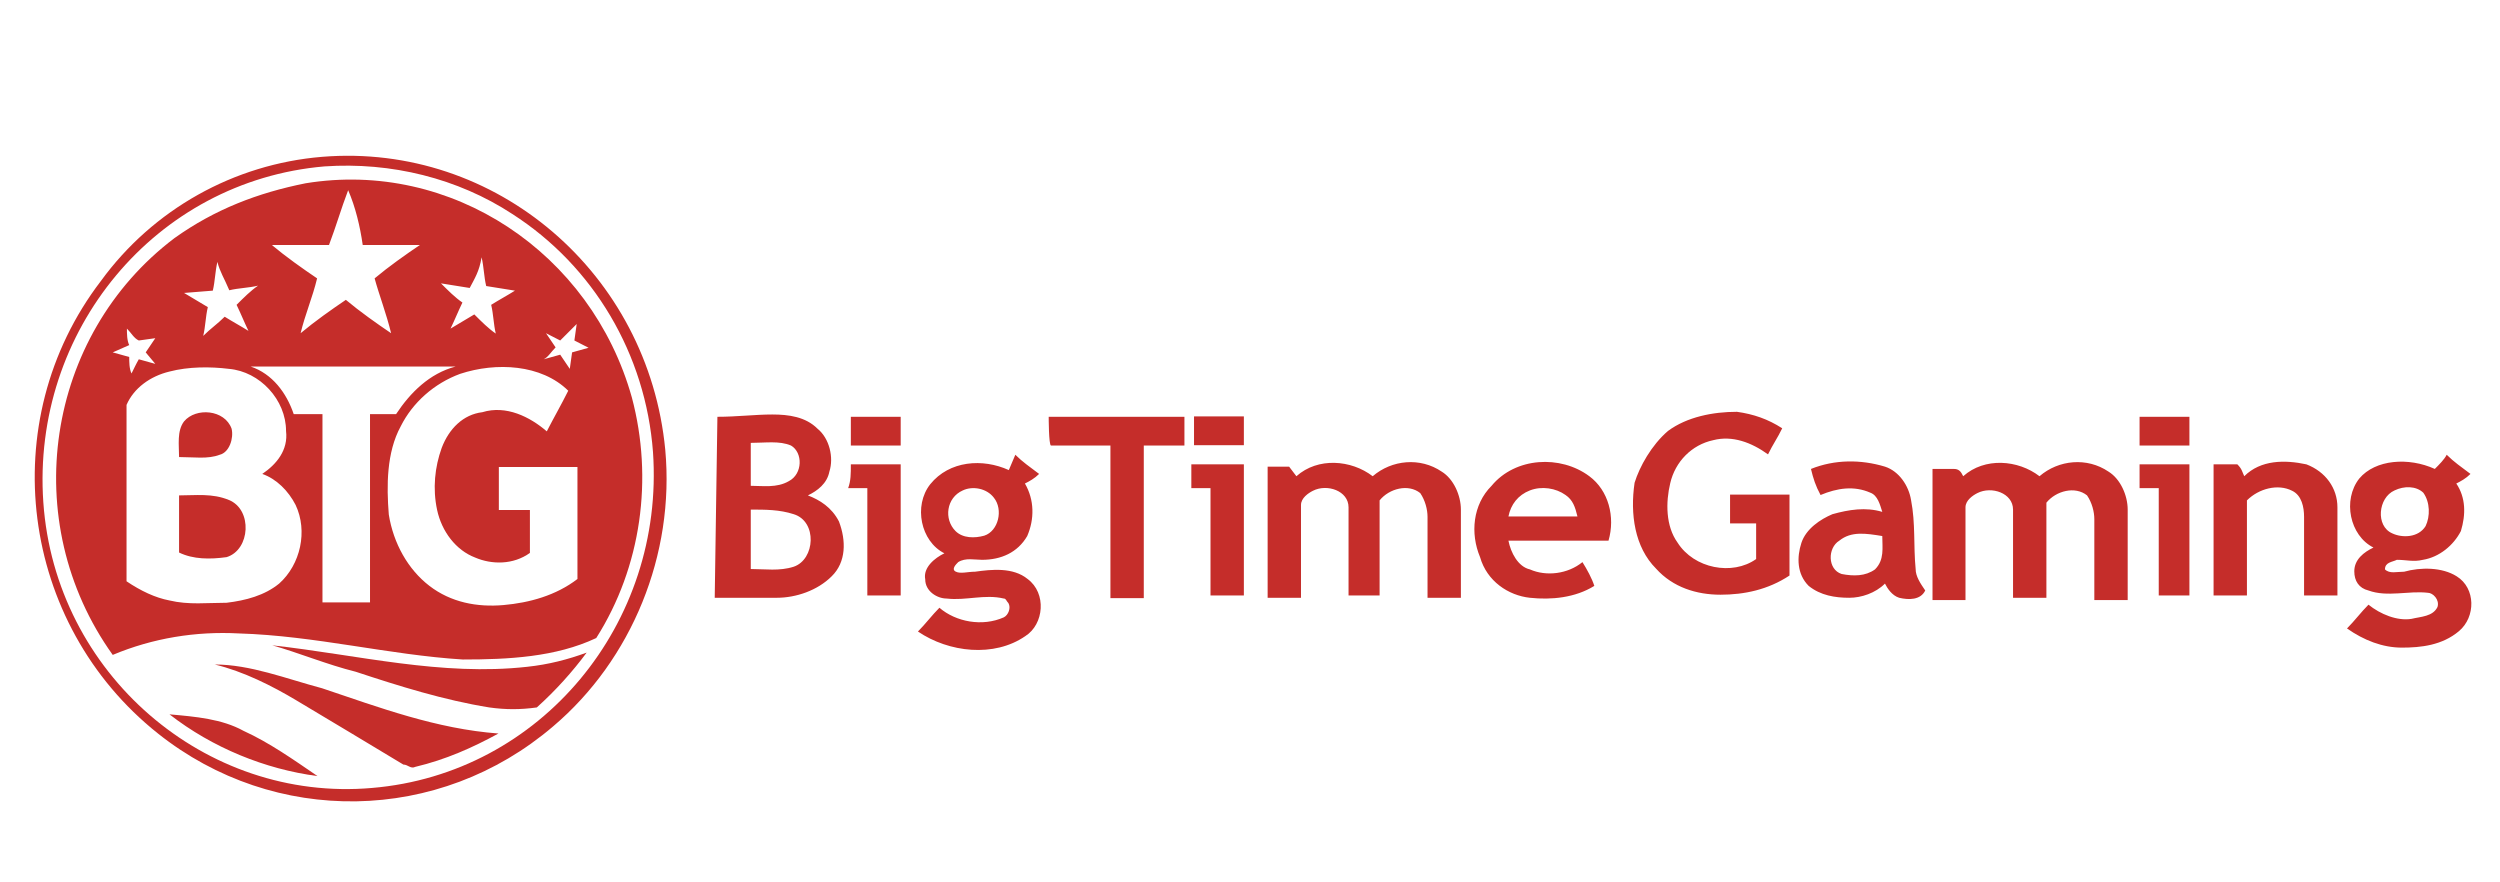
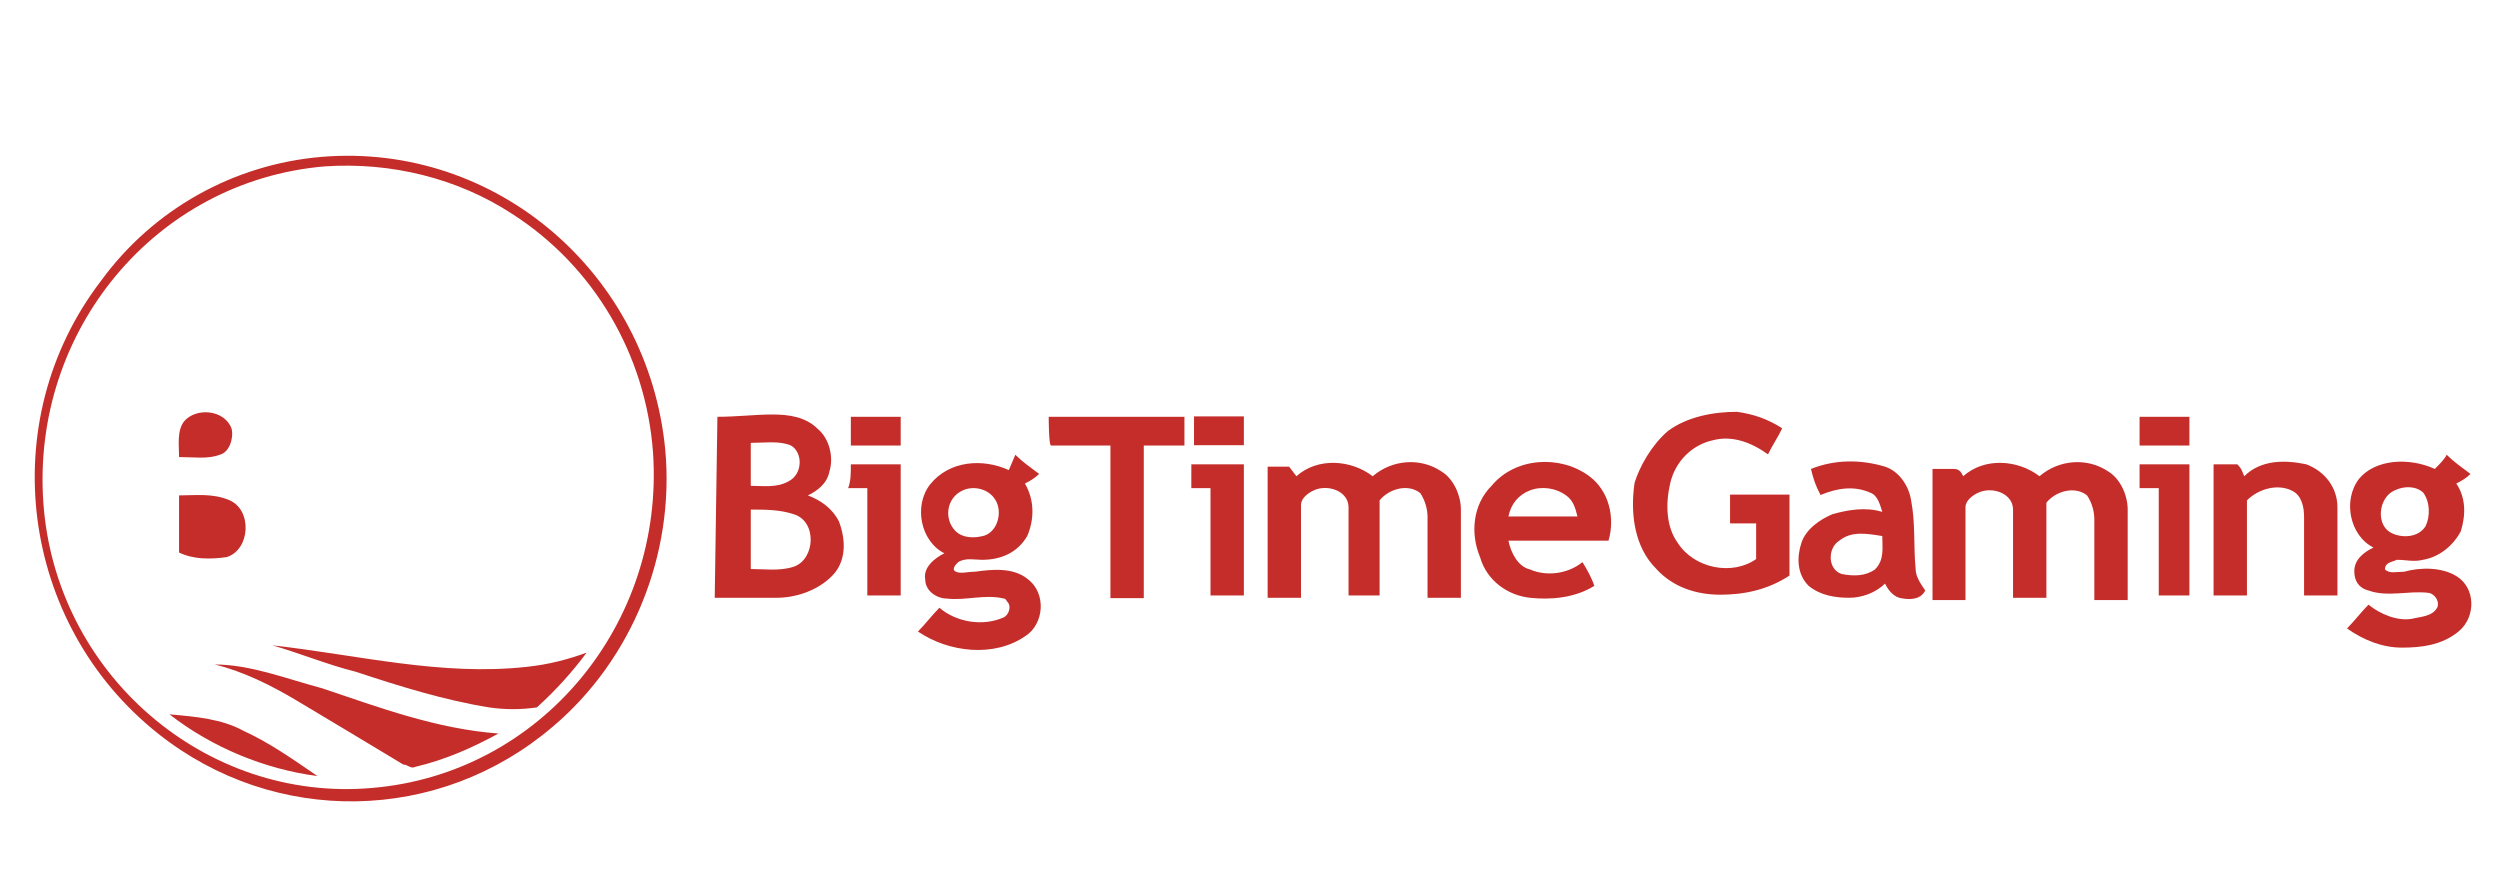
<svg xmlns="http://www.w3.org/2000/svg" version="1.1" id="Big_Time_Gaming" x="0px" y="0px" viewBox="0 0 652 230" style="enable-background:new 0 0 652 230;" xml:space="preserve">
  <style type="text/css">
	.st0{fill:#C52D2A;}
</style>
-   <path id="Shape" class="st0" d="M84,40.9c45.4-3.7,85.1,30.4,89.5,76.4c2.5,27.3-8.7,54.7-29.2,72.1c-29.8,25.5-72.7,26.1-103.1,1.9  c-36-28.6-42.9-81.4-14.9-118C39.9,54.6,61,42.8,84,40.9z M84.6,43.4C40.5,47.2,8.2,86.3,11.3,131s42.2,78.3,85.7,74.5  c44.1-3.7,76.4-42.9,73.3-87.6c-1.9-25.5-15.5-48.5-36.7-62.1C119.4,46.5,102,42.2,84.6,43.4z" />
-   <path id="Shape_11_" class="st0" d="M79.7,47.8c37.9-6.2,74.5,18,85.1,55.9c5.6,21.1,2.5,44.1-9.3,62.7c-10.6,5-23,5.6-34.8,5.6  c-19.3-1.2-38.5-6.2-58.4-6.8c-11.2-0.6-22.4,1.2-32.9,5.6C4.5,136,11.9,87.5,45.5,62.1C56,54.6,67.2,50.3,79.7,47.8z M90.8,49.6  c-1.9,5-3.1,9.3-5,14.3c-5,0-9.9,0-14.9,0c3.7,3.1,8.1,6.2,11.8,8.7c-1.2,5-3.1,9.3-4.3,14.3c3.7-3.1,8.1-6.2,11.8-8.7  c3.7,3.1,8.1,6.2,11.8,8.7c-1.2-5-3.1-9.9-4.3-14.3c3.7-3.1,8.1-6.2,11.8-8.7c-5,0-9.9,0-14.9,0C93.9,59,92.7,54,90.8,49.6z   M56.7,68.3c-0.6,2.5-0.6,5-1.2,7.5L48,76.4l6.2,3.7c-0.6,2.5-0.6,5-1.2,7.5c1.9-1.9,3.7-3.1,5.6-5c1.9,1.2,4.3,2.5,6.2,3.7  c-1.2-2.5-1.9-4.3-3.1-6.8c1.9-1.9,3.7-3.7,5.6-5c-2.5,0.6-5,0.6-7.5,1.2C58.5,72.6,57.3,70.8,56.7,68.3z M122.5,75.1l-7.5-1.2  c1.9,1.9,3.7,3.7,5.6,5c-1.2,2.5-1.9,4.3-3.1,6.8l6.2-3.7c1.9,1.9,3.7,3.7,5.6,5c-0.6-2.5-0.6-5-1.2-7.5c1.9-1.2,4.3-2.5,6.2-3.7  l-7.5-1.2c-0.6-2.5-0.6-5-1.2-7.5C125,70.8,123.8,72.6,122.5,75.1z M33.1,85.7c0,1.2,0,3.1,0.6,4.3l-4.3,1.9l4.3,1.2  c0,1.2,0,3.1,0.6,4.3c0.6-1.2,1.2-2.5,1.9-3.7l4.3,1.2L38,91.9l2.5-3.7l-4.3,0.6C34.9,88.2,34.3,86.9,33.1,85.7z M146.1,88.8  l-3.7-1.9l2.5,3.7c-1.2,1.2-1.9,2.5-3.1,3.1l4.3-1.2l2.5,3.7l0.6-4.3l4.3-1.2l-3.7-1.9l0.6-4.3L146.1,88.8z M44.2,96.9  c-5,1.2-9.3,4.3-11.2,8.7c0,15.5,0,30.4,0,46c3.7,2.5,7.5,4.3,11.2,5c5,1.2,9.9,0.6,14.9,0.6c5-0.6,9.9-1.9,13.7-5  c5.6-5,7.5-13.7,4.3-20.5c-1.9-3.7-5-6.8-8.7-8.1c3.7-2.5,6.8-6.2,6.2-11.2c0-8.1-6.8-15.5-14.9-16.2C54.8,95.6,49.2,95.6,44.2,96.9  z M65.4,95.6c5.6,1.9,9.3,6.8,11.2,12.4c2.5,0,5,0,7.5,0c0,16.2,0,32.9,0,49.1h12.4c0-16.2,0-32.9,0-49.1c2.5,0,5,0,6.8,0  c3.7-5.6,8.7-10.6,15.5-12.4C100.8,95.6,82.8,95.6,65.4,95.6z M120,97.5c-6.8,2.5-12.4,7.5-15.5,13.7c-3.7,6.8-3.7,15.5-3.1,23  c1.2,7.5,5,14.3,10.6,18.6c5.6,4.3,12.4,5.6,19.3,5c6.8-0.6,13.7-2.5,19.3-6.8c0-9.9,0-19.3,0-29.2c-6.8,0-13.7,0-20.5,0  c0,3.7,0,7.5,0,11.2h8.1c0,3.7,0,7.5,0,11.2c-4.3,3.1-9.9,3.1-14.3,1.2c-5-1.9-8.7-6.8-9.9-12.4c-1.2-5.6-0.6-11.2,1.2-16.2  c1.9-5,5.6-8.7,10.6-9.3c6.2-1.9,12.4,1.2,16.8,5c1.9-3.7,3.7-6.8,5.6-10.6C141.2,95,129.4,94.4,120,97.5z" />
+   <path id="Shape" class="st0" d="M84,40.9c45.4-3.7,85.1,30.4,89.5,76.4c2.5,27.3-8.7,54.7-29.2,72.1c-29.8,25.5-72.7,26.1-103.1,1.9  c-36-28.6-42.9-81.4-14.9-118C39.9,54.6,61,42.8,84,40.9M84.6,43.4C40.5,47.2,8.2,86.3,11.3,131s42.2,78.3,85.7,74.5  c44.1-3.7,76.4-42.9,73.3-87.6c-1.9-25.5-15.5-48.5-36.7-62.1C119.4,46.5,102,42.2,84.6,43.4z" />
  <path class="st0" d="M264.8,118.6c1.9,1.9,3.7,3.1,6.2,5c-1.2,1.2-2.5,1.9-3.7,2.5c2.5,4.3,2.5,9.3,0.6,13.7  c-2.5,4.3-6.8,6.2-11.8,6.2c-1.9,0-4.3-0.6-6.2,0.6c-0.6,0.6-1.9,1.9-0.6,2.5c1.2,0.6,3.1,0,5,0c4.3-0.6,9.9-1.2,13.7,1.9  c5,3.7,4.3,11.8-0.6,14.9c-8.1,5.6-19.9,4.3-28-1.2c1.9-1.9,3.7-4.3,5.6-6.2c4.3,3.7,11.2,5,16.8,2.5c1.2-0.6,1.9-2.5,1.2-3.7  c-0.6-0.6-0.6-1.2-1.2-1.2c-5-1.2-9.9,0.6-14.9,0c-2.5,0-5.6-1.9-5.6-5c-0.6-3.1,2.5-5.6,5-6.8c-6.2-3.1-8.1-12.4-3.7-18  c5-6.2,13.7-6.8,20.5-3.7L264.8,118.6z M251.1,127.9c-4.3,1.9-5,7.5-1.9,10.6c1.9,1.9,5,1.9,7.5,1.2c3.7-1.2,5-6.8,2.5-9.9  C257.3,127.3,253.6,126.7,251.1,127.9z M635,122.3c1.2-1.2,2.5-2.5,3.1-3.7c1.9,1.9,3.7,3.1,6.2,5c-1.2,1.2-2.5,1.9-3.7,2.5  c2.5,3.7,2.5,8.1,1.2,12.4c-1.9,3.7-5.6,6.8-9.9,7.5c-2.5,0.6-4.3,0-6.8,0c-1.2,0.6-3.1,0.6-3.1,2.5c1.2,1.2,3.1,0.6,5,0.6  c4.3-1.2,9.9-1.2,13.7,1.2c5,3.1,5,10.6,0.6,14.3s-9.9,4.3-14.9,4.3c-5,0-9.9-1.9-14.3-5c1.9-1.9,3.7-4.3,5.6-6.2  c3.1,2.5,7.5,4.3,11.2,3.7c2.5-0.6,5.6-0.6,6.8-3.1c0.6-1.9-1.2-3.7-2.5-3.7c-5-0.6-10.6,1.2-15.5-0.6c-2.5-0.6-3.7-2.5-3.7-5  c0-3.1,2.5-5,5-6.2c-6.2-3.1-8.1-12.4-3.7-18C619.5,119.8,628.2,119.2,635,122.3z M624.5,127.9c-4.3,1.9-5,9.3-0.6,11.2  c2.5,1.2,6.8,1.2,8.7-1.9c1.2-2.5,1.2-6.2-0.6-8.7C630.1,126.7,627,126.7,624.5,127.9z M338.1,124.2c5.6-5,14.3-4.3,19.9,0  c5-4.3,12.4-5,18-1.2c3.1,1.9,5,6.2,5,9.9c0,7.5,0,15.5,0,23h-8.7c0-6.8,0-14.3,0-21.1c0-1.9-0.6-4.3-1.9-6.2  c-3.1-2.5-8.1-1.2-10.6,1.9c0,8.1,0,16.8,0,24.8h-8.1c0-7.5,0-15.5,0-23c0-4.3-5.6-6.2-9.3-4.3c-1.2,0.6-3.1,1.9-3.1,3.7  c0,8.1,0,16.2,0,24.2h-8.7v-34.2h5.6L338.1,124.2z M389,126.7c6.2-7.5,18-8.1,25.5-2.5c5,3.7,6.8,10.6,5,16.8c-8.7,0-17.4,0-26.1,0  c0.6,3.1,2.5,6.8,5.6,7.5c4.3,1.9,9.9,1.2,13.7-1.9c1.2,1.9,2.5,4.3,3.1,6.2c-5,3.1-11.2,3.7-16.8,3.1c-5.6-0.6-11.2-4.3-13-10.6  C383.4,139.1,384.1,131.6,389,126.7z M399,127.9c-3.1,1.2-5,3.7-5.6,6.8c6.2,0,11.8,0,18,0c-0.6-2.5-1.2-4.3-3.1-5.6  C405.8,127.3,402.1,126.7,399,127.9z M472.3,122.3c6.2-2.5,13-2.5,19.3-0.6c3.7,1.2,6.2,5,6.8,8.7c1.2,6.2,0.6,11.8,1.2,18  c0,1.9,1.2,3.7,2.5,5.6c-1.2,2.5-4.3,2.5-6.8,1.9c-1.9-0.6-3.1-2.5-3.7-3.7c-2.5,2.5-6.2,3.7-9.3,3.7c-3.7,0-7.5-0.6-10.6-3.1  c-3.1-3.1-3.1-7.5-1.9-11.2c1.2-3.7,5-6.2,8.1-7.5c4.3-1.2,8.7-1.9,13-0.6c-0.6-1.9-1.2-4.3-3.1-5c-4.3-1.9-8.7-1.2-13,0.6  C473.5,126.7,472.9,124.8,472.3,122.3z M479.7,141c-3.1,1.9-3.1,7.5,0.6,8.7c3.1,0.6,6.2,0.6,8.7-1.2c2.5-2.5,1.9-5.6,1.9-8.7  C486.6,139.1,482.8,138.5,479.7,141z M512,124.2c5.6-5,14.3-4.3,19.9,0c5-4.3,12.4-5,18-1.2c3.1,1.9,5,6.2,5,9.9  c0,7.5,0,15.5,0,23.6h-8.7c0-6.8,0-14.3,0-21.1c0-1.9-0.6-4.3-1.9-6.2c-3.1-2.5-8.1-1.2-10.6,1.9c0,8.1,0,16.8,0,24.8h-8.7  c0-7.5,0-15.5,0-23c0-4.3-5.6-6.2-9.3-4.3c-1.2,0.6-3.1,1.9-3.1,3.7c0,8.1,0,16.2,0,24.2H504c0-11.2,0-23,0-34.2h5.6  C510.8,122.3,511.4,122.9,512,124.2z M585.3,124.2c4.3-4.3,10.6-4.3,16.2-3.1c5,1.9,8.1,6.2,8.1,11.2c0,7.5,0,15.5,0,23h-8.7  c0-6.8,0-13.7,0-20.5c0-2.5-0.6-5.6-3.1-6.8c-3.7-1.9-8.7-0.6-11.8,2.5c0,8.1,0,16.8,0,24.8h-8.7c0-11.2,0-23,0-34.2h6.2  C584.7,122.3,584.7,122.9,585.3,124.2z M221.9,121.1h13c0,11.2,0,23,0,34.2h-8.7c0-9.3,0-18.6,0-28h-5  C221.9,125.4,221.9,123.6,221.9,121.1z M311.4,121.1h13v34.2h-8.7c0-9.3,0-18.6,0-28c-1.2,0-3.1,0-5,0v-6.2H311.4z M558,121.1h13  c0,11.2,0,23,0,34.2H563c0-9.3,0-18.6,0-28h-5C558,125.4,558,123.6,558,121.1z M435,112.4c5-3.7,11.8-5,18-5  c4.3,0.6,8.1,1.9,11.8,4.3c-1.2,2.5-2.5,4.3-3.7,6.8c-4.3-3.1-9.3-5-14.3-3.7c-5.6,1.2-9.9,5.6-11.2,11.2c-1.2,5-1.2,11.2,1.9,15.5  c4.3,6.8,14.3,8.7,20.5,4.3c0-3.1,0-6.2,0-9.3h-6.8c0-2.5,0-5,0-7.5c5.6,0,10.6,0,15.5,0c0,6.8,0,14.3,0,21.1c-5.6,3.7-11.8,5-18,5  s-12.4-1.9-16.8-6.8c-5.6-5.6-6.8-14.3-5.6-22.4C427.6,121.7,430.7,116.1,435,112.4z M187.1,108.7c5,0,9.9-0.6,14.3-0.6  c4.3,0,8.7,0.6,11.8,3.7c3.1,2.5,4.3,7.5,3.1,11.2c-0.6,3.1-3.1,5-5.6,6.2c3.1,1.2,6.2,3.1,8.1,6.8c1.9,5,1.9,10.6-1.9,14.3  c-3.7,3.7-9.3,5.6-14.3,5.6c-5.6,0-10.6,0-16.2,0L187.1,108.7z M195.8,115.5c0,3.7,0,7.5,0,11.2c3.1,0,6.8,0.6,9.9-1.2  c3.7-1.9,3.7-7.5,0.6-9.3C203.3,114.9,199.6,115.5,195.8,115.5z M195.8,132.9c0,5,0,10.6,0,15.5c3.7,0,7.5,0.6,11.2-0.6  c5.6-1.9,6.2-11.8,0-13.7C203.3,132.9,199.6,132.9,195.8,132.9z M221.9,108.7h13c0,2.5,0,5,0,7.5c-4.3,0-8.7,0-13,0  C221.9,113.6,221.9,111.1,221.9,108.7z M273.5,108.7c11.8,0,23.6,0,35.4,0c0,2.5,0,5,0,7.5h-10.6c0,13,0,26.7,0,39.8  c-3.1,0-6.2,0-8.7,0c0-13,0-26.7,0-39.8h-15.5C273.5,116.1,273.5,108.7,273.5,108.7z M311.4,116.1c0-2.5,0-5,0-7.5c4.3,0,8.7,0,13,0  v7.5C320.1,116.1,315.7,116.1,311.4,116.1z M558,108.7c4.3,0,8.7,0,13,0c0,2.5,0,5,0,7.5c-4.3,0-8.7,0-13,0  C558,113.6,558,111.1,558,108.7z" />
  <path class="st0" d="M48,109.9c3.1-3.7,10.6-3.1,12.4,1.9c0.6,2.5-0.6,6.2-3.1,6.8c-3.1,1.2-6.8,0.6-10.6,0.6  C46.7,116.1,46.1,112.4,48,109.9z M46.7,129.2c4.3,0,8.7-0.6,13,1.2c6.2,2.5,5.6,13-0.6,14.9c-4.3,0.6-8.7,0.6-12.4-1.2  C46.7,139.1,46.7,134.1,46.7,129.2z M71,168.3c22.4,2.5,44.1,8.1,66.5,5.6c5.6-0.6,10.6-1.9,15.5-3.7c-3.7,5-8.1,9.9-13,14.3  c-4.3,0.6-8.1,0.6-12.4,0c-11.8-1.9-23.6-5.6-34.8-9.3C85.2,173.3,77.8,170.2,71,168.3z M56,173.3c9.3,0,18.6,3.7,28,6.2  c14.9,5,29.8,10.6,46,11.8c-6.8,3.7-13.7,6.8-21.7,8.7c-1.2,0.6-1.9-0.6-3.1-0.6c-9.3-5.6-18.6-11.2-28-16.8  C71,178.9,63.5,175.1,56,173.3z M44.2,186.3c6.8,0.6,13.7,1.2,19.3,4.3c6.8,3.1,13,7.5,19.3,11.8C69.1,200.6,55.4,195,44.2,186.3z" />
</svg>